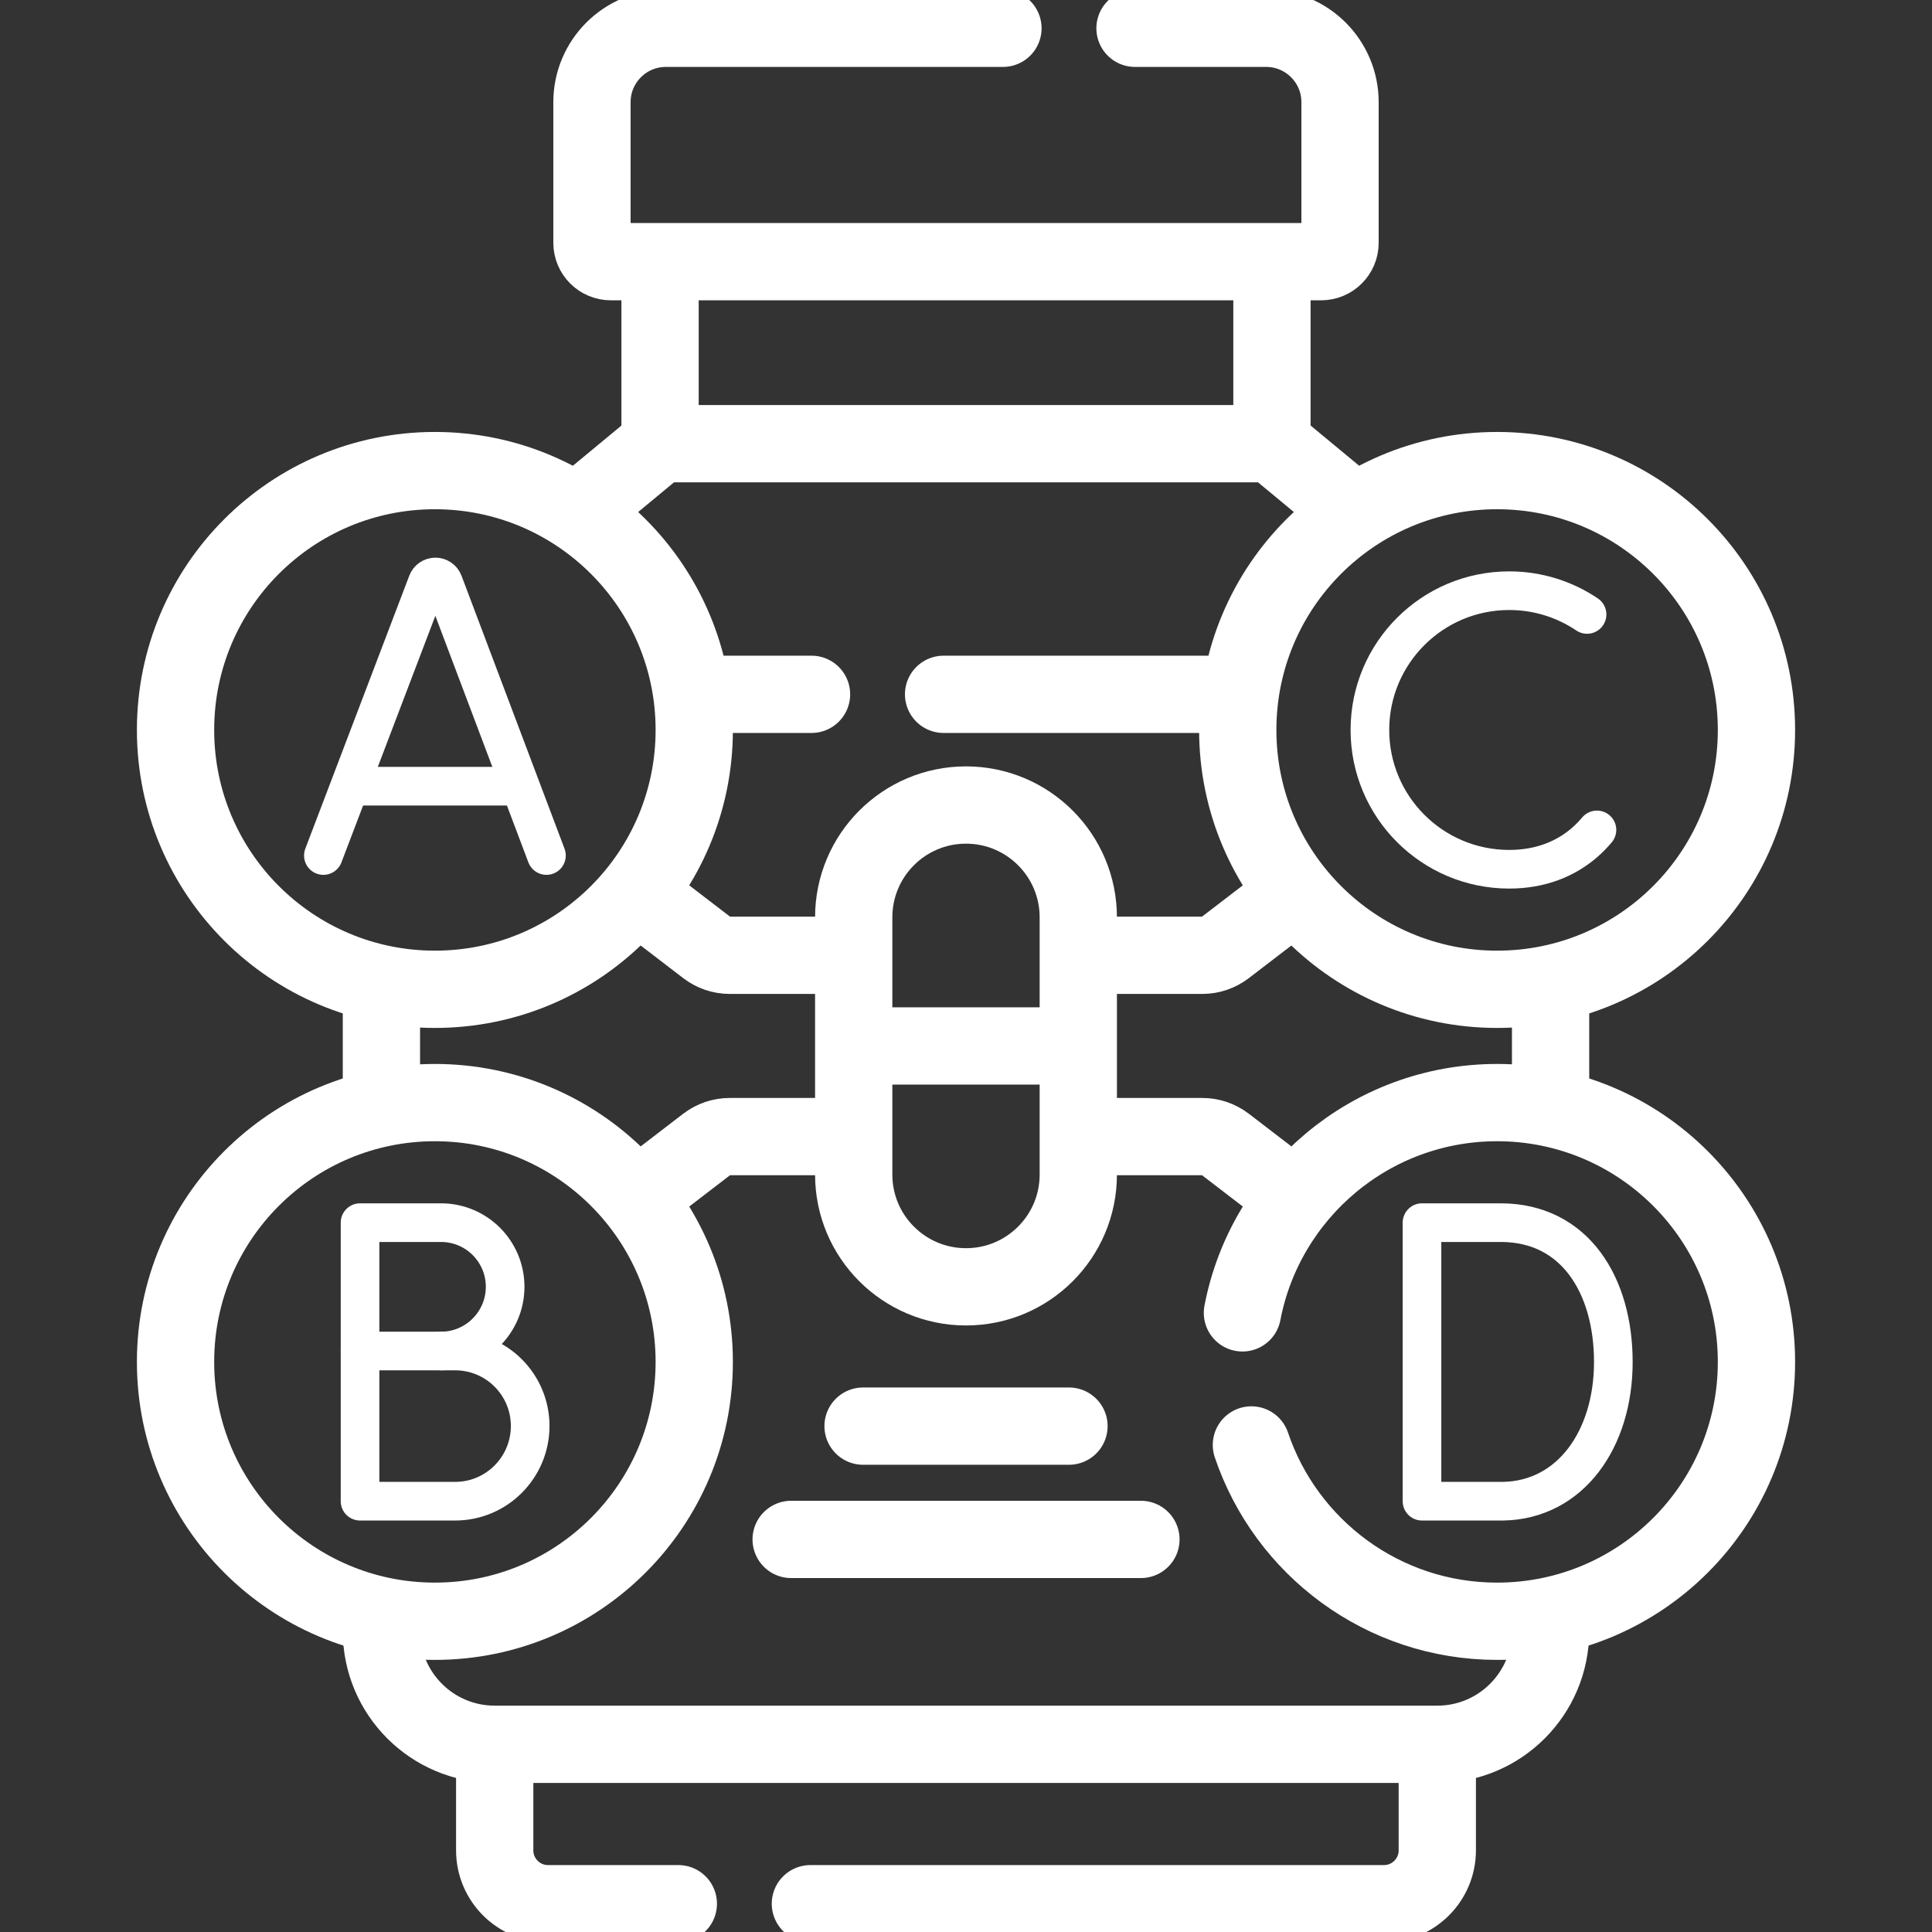
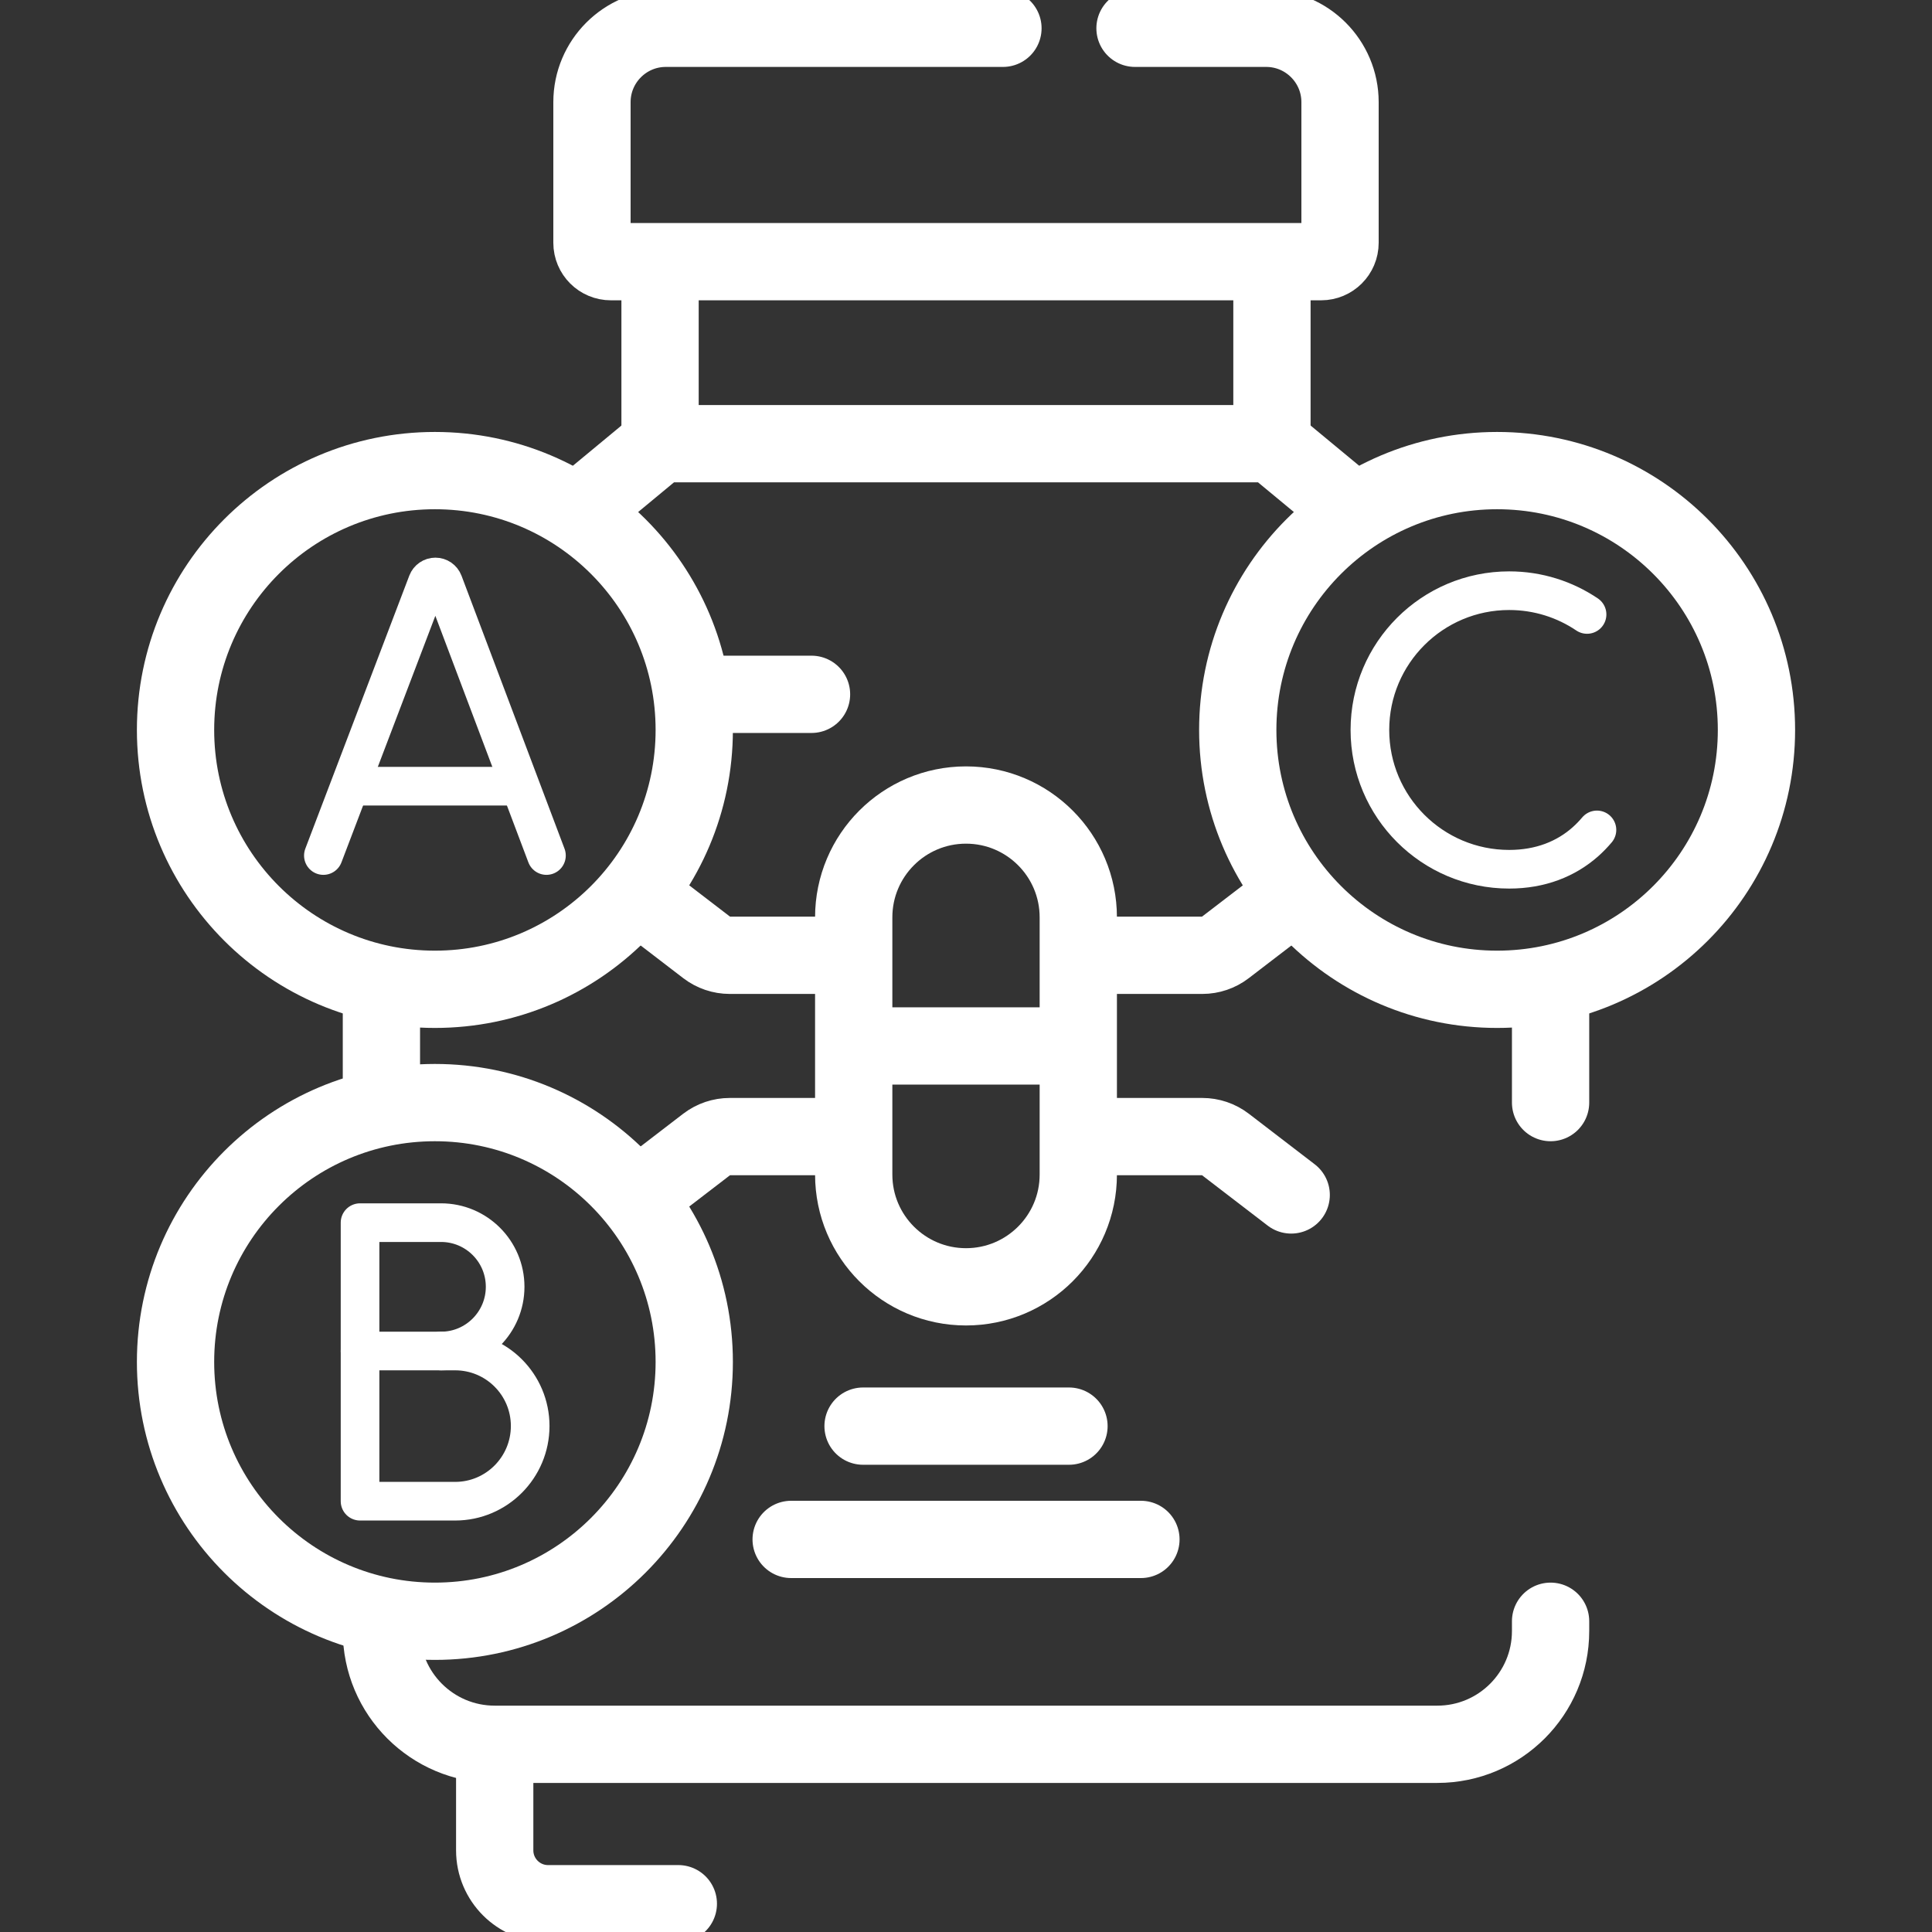
<svg xmlns="http://www.w3.org/2000/svg" fill="none" viewBox="0 0 50 50" height="50" width="50">
  <rect x="0" y="0" width="50" height="50" fill="#333333" stroke="none" />
  <g clip-path="url(#clip0_565_4749)">
    <path stroke-linejoin="round" stroke-linecap="round" stroke-miterlimit="10" stroke="white" d="M13.721 36.905C13.721 37.977 12.852 38.851 11.78 38.851H9.318V34.964H11.78C12.852 34.964 13.721 35.833 13.721 36.905Z" />
    <path stroke-linejoin="round" stroke-linecap="round" stroke-miterlimit="10" stroke-width="2" stroke="white" d="M9.871 28.535V25.723" />
    <path stroke-linejoin="round" stroke-linecap="round" stroke-miterlimit="10" stroke-width="2" stroke="white" d="M40.129 41.958V42.211C40.129 43.83 38.816 45.142 37.198 45.142H12.803C11.184 45.142 9.871 43.83 9.871 42.211V41.958" />
    <path stroke-linejoin="round" stroke-linecap="round" stroke-miterlimit="10" stroke-width="2" stroke="white" d="M40.129 25.603V28.535" />
    <path stroke-linejoin="round" stroke-linecap="round" stroke-miterlimit="10" stroke-width="2" stroke="white" d="M15.002 13.206L17.083 11.483H32.918L34.98 13.19" />
    <path stroke-linejoin="round" stroke-linecap="round" stroke-miterlimit="10" stroke-width="2" stroke="white" d="M29.374 0.732H32.769C33.823 0.732 34.68 1.588 34.68 2.644V6.283C34.68 6.554 34.461 6.772 34.19 6.772H15.81C15.539 6.772 15.32 6.554 15.32 6.283V2.644C15.32 1.588 16.177 0.732 17.231 0.732H25.956" />
-     <path stroke-linejoin="round" stroke-linecap="round" stroke-miterlimit="10" stroke-width="2" stroke="white" d="M37.197 45.333V47.887C37.197 48.649 36.579 49.268 35.816 49.268H20.973" />
    <path stroke-linejoin="round" stroke-linecap="round" stroke-miterlimit="10" stroke-width="2" stroke="white" d="M12.803 45.279V47.887C12.803 48.649 13.421 49.268 14.184 49.268H17.555" />
    <path stroke-linejoin="round" stroke-linecap="round" stroke-miterlimit="10" stroke-width="2" stroke="white" d="M17.082 11.483V6.903" />
    <path stroke-linejoin="round" stroke-linecap="round" stroke-miterlimit="10" stroke-width="2" stroke="white" d="M32.918 6.935V11.483" />
    <path stroke-linejoin="round" stroke-linecap="round" stroke-miterlimit="10" stroke-width="2" stroke="white" d="M21.002 17.969H18.084" />
-     <path stroke-linejoin="round" stroke-linecap="round" stroke-miterlimit="10" stroke-width="2" stroke="white" d="M31.91 17.969H24.42" />
    <path stroke-linejoin="round" stroke-linecap="round" stroke-miterlimit="10" stroke-width="2" stroke="white" d="M25 33.303C23.395 33.303 22.094 32.002 22.094 30.397V23.741C22.094 22.136 23.395 20.834 25 20.834C26.605 20.834 27.906 22.136 27.906 23.741V30.397C27.906 32.002 26.605 33.303 25 33.303Z" />
    <path stroke-linejoin="round" stroke-linecap="round" stroke-miterlimit="10" stroke-width="2" stroke="white" d="M22.336 27.069H27.665" />
    <path stroke-linejoin="round" stroke-linecap="round" stroke-miterlimit="10" stroke-width="2" stroke="white" d="M21.943 24.723H18.886C18.671 24.723 18.462 24.652 18.291 24.521L16.586 23.213" />
    <path stroke-linejoin="round" stroke-linecap="round" stroke-miterlimit="10" stroke-width="2" stroke="white" d="M21.943 29.415H18.886C18.671 29.415 18.462 29.486 18.291 29.616L16.586 30.925" />
    <path stroke-linejoin="round" stroke-linecap="round" stroke-miterlimit="10" stroke-width="2" stroke="white" d="M28.059 24.723H31.116C31.331 24.723 31.54 24.652 31.71 24.521L33.416 23.213" />
    <path stroke-linejoin="round" stroke-linecap="round" stroke-miterlimit="10" stroke-width="2" stroke="white" d="M28.059 29.415H31.116C31.331 29.415 31.54 29.486 31.71 29.616L33.416 30.925" />
    <path stroke-linejoin="round" stroke-linecap="round" stroke-miterlimit="10" stroke-width="2" stroke="white" d="M22.336 36.908H27.665" />
    <path stroke-linejoin="round" stroke-linecap="round" stroke-miterlimit="10" stroke-width="2" stroke="white" d="M20.475 39.84H29.527" />
    <path stroke-linejoin="round" stroke-linecap="round" stroke-miterlimit="10" stroke-width="2" stroke="white" d="M11.255 25.603C14.962 25.603 17.967 22.598 17.967 18.891C17.967 15.184 14.962 12.179 11.255 12.179C7.548 12.179 4.543 15.184 4.543 18.891C4.543 22.598 7.548 25.603 11.255 25.603Z" />
    <path stroke-linejoin="round" stroke-linecap="round" stroke-miterlimit="10" stroke="white" d="M8.369 22.141L11.06 15.075C11.093 14.989 11.176 14.932 11.268 14.932C11.36 14.932 11.443 14.989 11.476 15.076L14.142 22.141" />
    <path stroke-linejoin="round" stroke-linecap="round" stroke-miterlimit="10" stroke="white" d="M9.225 20.346H13.299" />
    <path stroke-linejoin="round" stroke-linecap="round" stroke-miterlimit="10" stroke-width="2" stroke="white" d="M38.745 25.603C42.452 25.603 45.457 22.598 45.457 18.891C45.457 15.184 42.452 12.179 38.745 12.179C35.038 12.179 32.033 15.184 32.033 18.891C32.033 22.598 35.038 25.603 38.745 25.603Z" />
    <path stroke-linejoin="round" stroke-linecap="round" stroke-miterlimit="10" stroke="white" d="M41.073 15.902C40.498 15.514 39.804 15.287 39.058 15.287C37.067 15.287 35.453 16.9 35.453 18.891C35.453 20.882 37.067 22.496 39.058 22.496C39.866 22.496 40.531 22.23 41.036 21.78C41.14 21.687 41.238 21.586 41.329 21.478" />
-     <path stroke-linejoin="round" stroke-linecap="round" stroke-miterlimit="10" stroke-width="2" stroke="white" d="M32.386 37.395C33.281 40.048 35.79 41.958 38.745 41.958C42.452 41.958 45.457 38.953 45.457 35.246C45.457 31.54 42.452 28.535 38.745 28.535C35.473 28.535 32.747 30.878 32.154 33.977" />
-     <path stroke-linejoin="round" stroke-linecap="round" stroke-miterlimit="10" stroke="white" d="M41.753 35.25C41.753 37.239 40.649 38.821 38.898 38.851H36.801V31.642H38.838C40.759 31.642 41.753 33.262 41.753 35.25Z" />
    <path stroke-linejoin="round" stroke-linecap="round" stroke-miterlimit="10" stroke-width="2" stroke="white" d="M11.255 41.958C14.962 41.958 17.967 38.953 17.967 35.246C17.967 31.54 14.962 28.535 11.255 28.535C7.548 28.535 4.543 31.54 4.543 35.246C4.543 38.953 7.548 41.958 11.255 41.958Z" />
    <path stroke-linejoin="round" stroke-linecap="round" stroke-miterlimit="10" stroke="white" d="M9.318 34.964V31.642H11.414C12.33 31.642 13.073 32.385 13.073 33.302C13.073 34.218 12.33 34.964 11.414 34.964" />
  </g>
  <defs>
    <clipPath id="clip0_565_4749">
      <rect fill="white" height="50" width="50" />
    </clipPath>
  </defs>
</svg>